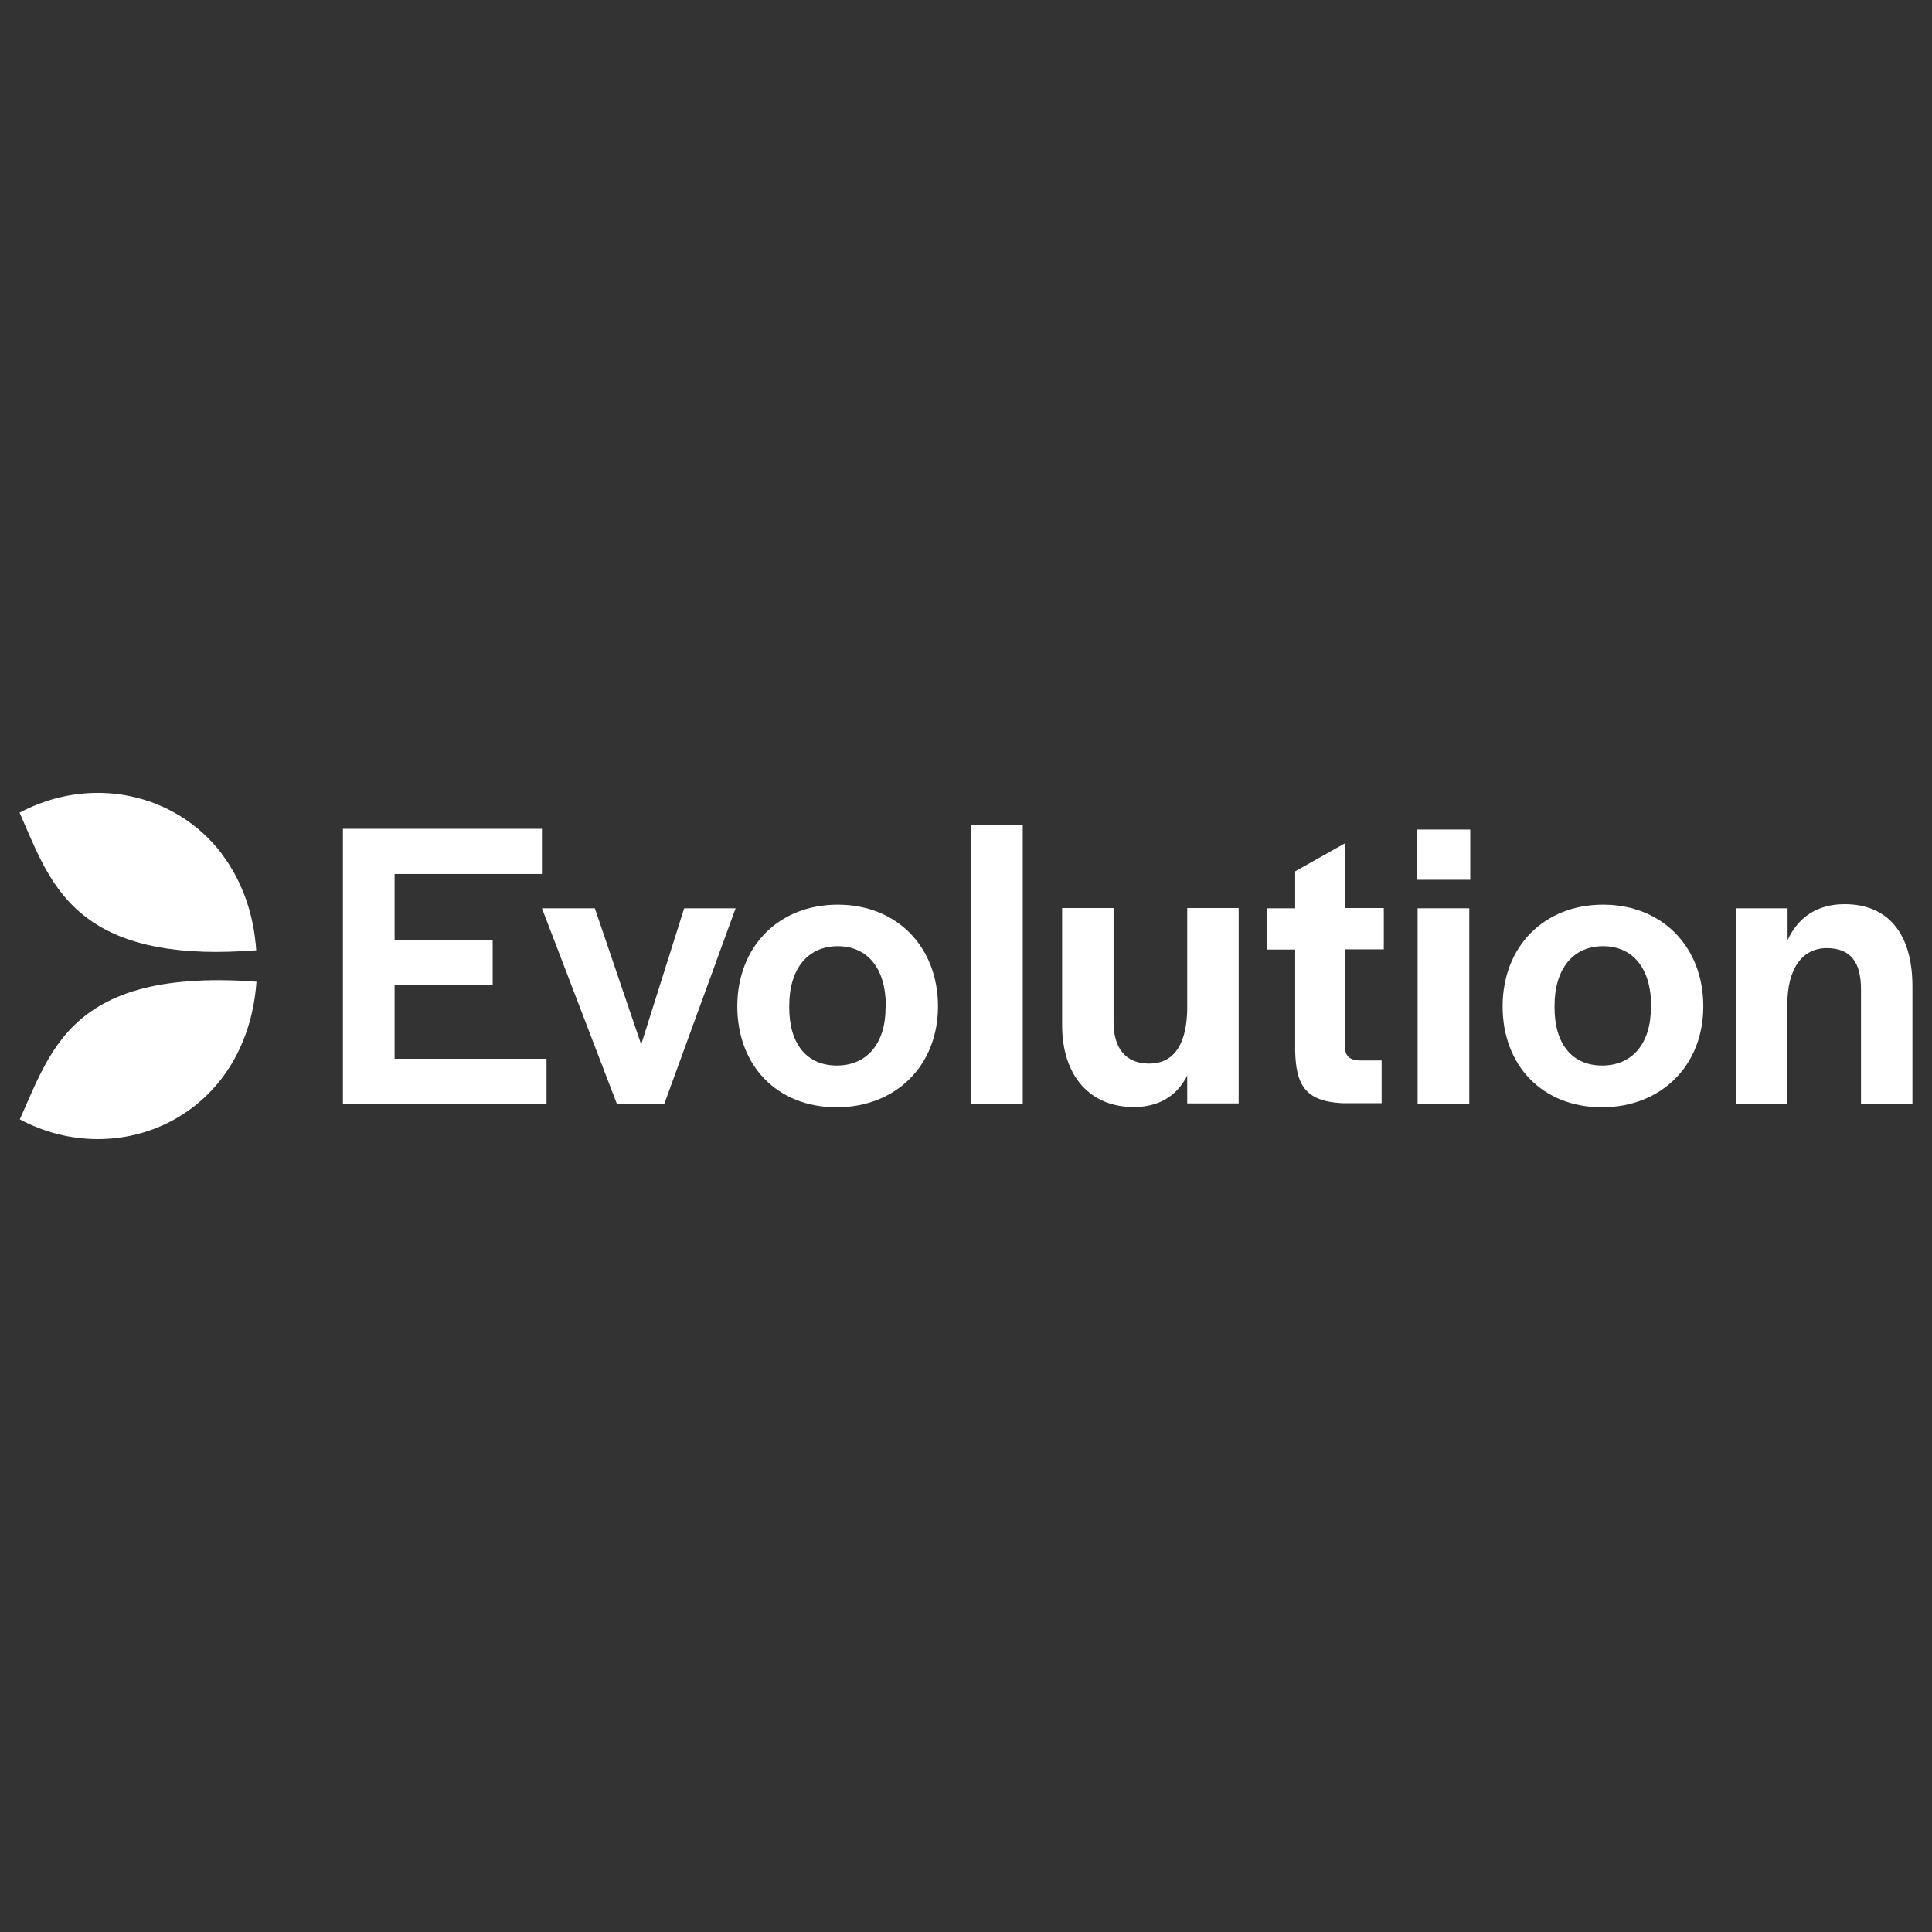
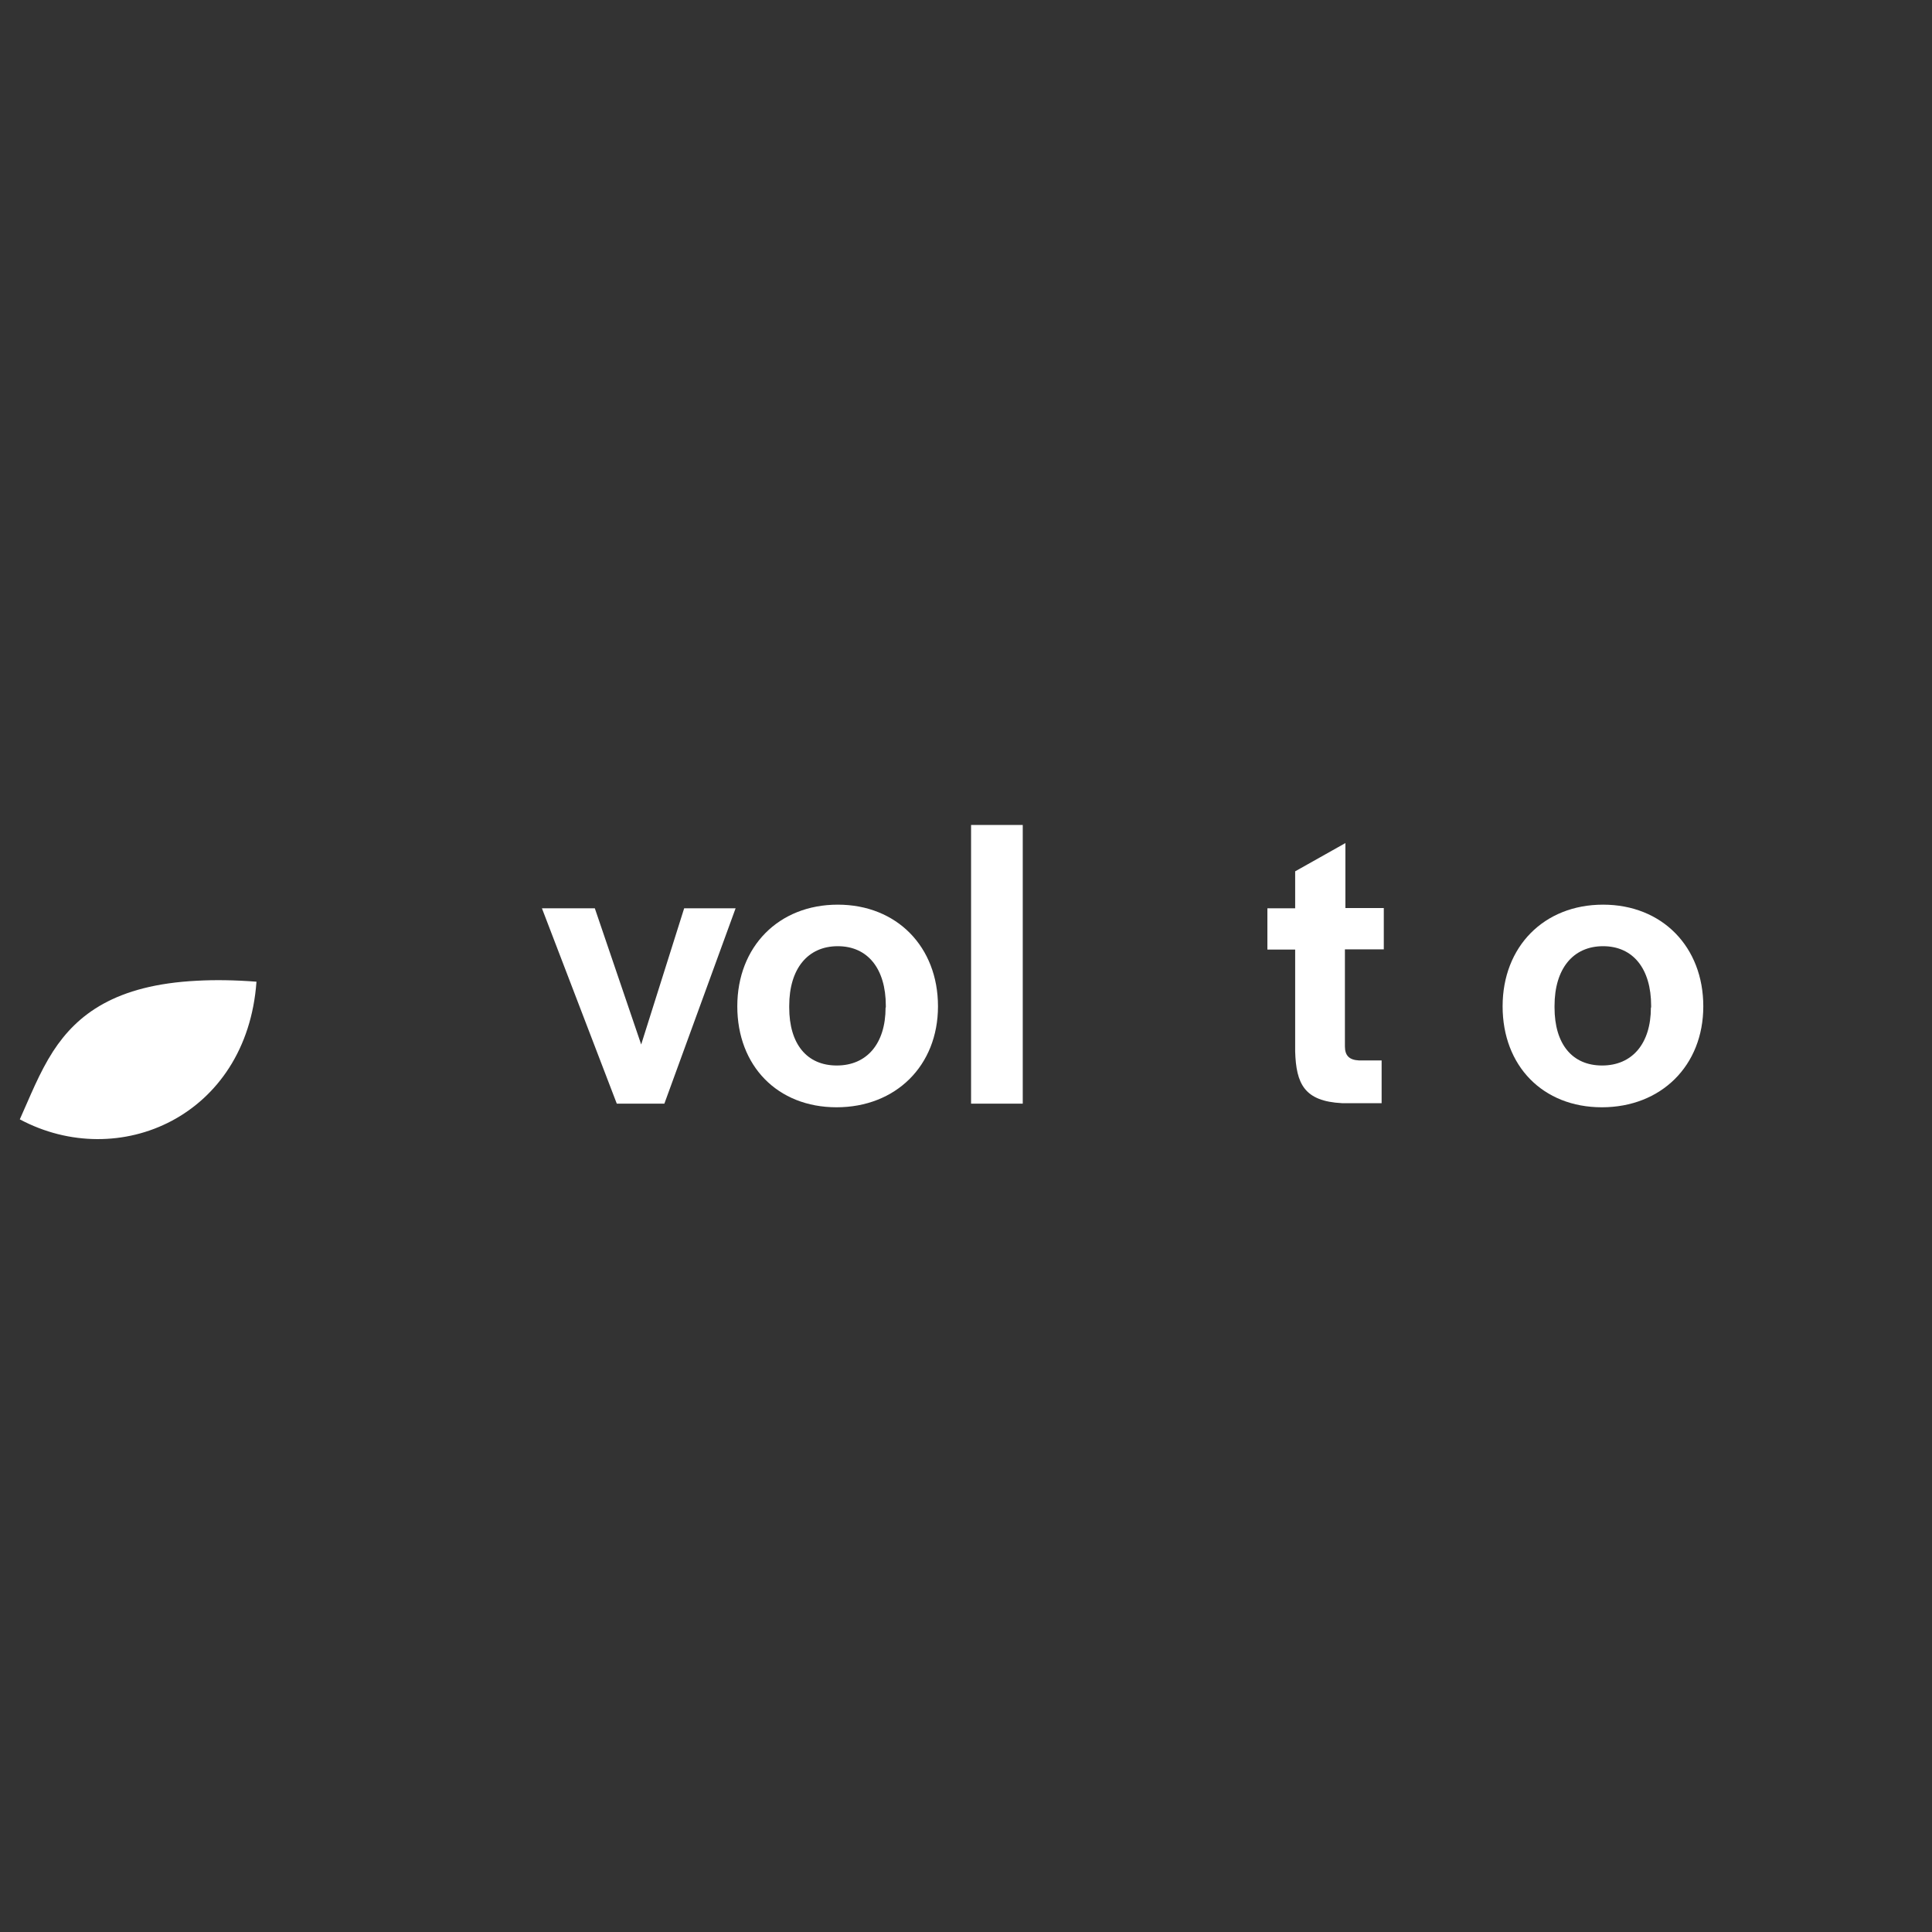
<svg xmlns="http://www.w3.org/2000/svg" data-name="casino providers" height="80" id="casino_providers" viewBox="0 0 80 80" width="80">
  <rect x="0" y="0" width="80" height="80" fill="#333333" stroke="none" />
  <defs>
    <style>
      .cls-1 {
        fill: #fff;
        stroke-width: 0px;
      }
    </style>
  </defs>
  <g data-name="evolution gaming" id="evolution_gaming">
    <g>
      <g>
-         <path class="cls-1" d="M14.2,34.32h8.24v1.87h-6.1v2.73h4.06v1.87h-4.06v3.05h6.29v1.87h-8.43v-11.38Z" />
        <path class="cls-1" d="M22.44,37.61h2.19l1.92,5.64,1.78-5.64h2.13l-2.95,8.09h-1.97l-3.1-8.09Z" />
        <path class="cls-1" d="M30.53,41.67c0-2.47,1.71-4.21,4.16-4.21s4.15,1.75,4.15,4.21-1.75,4.18-4.2,4.18-4.11-1.72-4.11-4.18ZM36.68,41.72v-.07c0-1.54-.75-2.47-1.99-2.47s-2.01.93-2.01,2.47v.07c0,1.51.73,2.4,1.97,2.4s2.02-.9,2.02-2.4Z" />
        <path class="cls-1" d="M40.21,34.16h2.14v11.54h-2.14v-11.54Z" />
-         <path class="cls-1" d="M43.98,42.45v-4.85h2.13v4.73c0,1.08.51,1.71,1.47,1.71,1.12,0,1.58-.94,1.58-2.33v-4.11h2.13v8.09h-2.13v-1.15c-.43.84-1.17,1.3-2.21,1.3-1.83,0-2.97-1.3-2.97-3.4Z" />
        <path class="cls-1" d="M53.63,43.55v-4.23h-1.15v-1.71h1.15v-1.53l2.08-1.17v2.69h1.59v1.71h-1.61v4.02c0,.39.19.56.58.58h.94v1.77h-1.64c-1.56-.08-1.9-.8-1.94-2.14Z" />
-         <path class="cls-1" d="M58.67,34.35h2.21v2.08h-2.21v-2.08ZM58.7,37.61h2.14v8.09h-2.14v-8.09h0Z" />
        <path class="cls-1" d="M62.22,41.67c0-2.47,1.71-4.21,4.16-4.21s4.15,1.75,4.15,4.21-1.75,4.18-4.2,4.18-4.11-1.72-4.11-4.18ZM68.37,41.72v-.07c0-1.54-.75-2.47-1.99-2.47s-2.01.93-2.01,2.47v.07c0,1.51.73,2.4,1.97,2.4s2.02-.9,2.02-2.4Z" />
-         <path class="cls-1" d="M71.89,37.61h2.13v1.32c.43-.94,1.22-1.49,2.36-1.49,1.77,0,2.81,1.18,2.81,3.41v4.85h-2.13v-4.73c0-1.13-.43-1.71-1.42-1.71s-1.63.82-1.63,2.33v4.11h-2.13v-8.09h0Z" />
      </g>
      <g>
-         <path class="cls-1" d="M9.19,35.36c-1.94-2.55-5.45-3.27-8.38-1.71,1.14,2.56,1.99,5.58,7.62,5.76.66.02,1.39,0,2.18-.06-.11-1.61-.64-2.95-1.42-3.98" />
        <path class="cls-1" d="M8.16,40.61c-3.39.17-4.97,1.4-5.96,2.92-.58.9-.96,1.89-1.38,2.82,4.1,2.19,9.4-.12,9.8-5.7-.91-.07-1.73-.08-2.46-.04" />
      </g>
    </g>
  </g>
</svg>